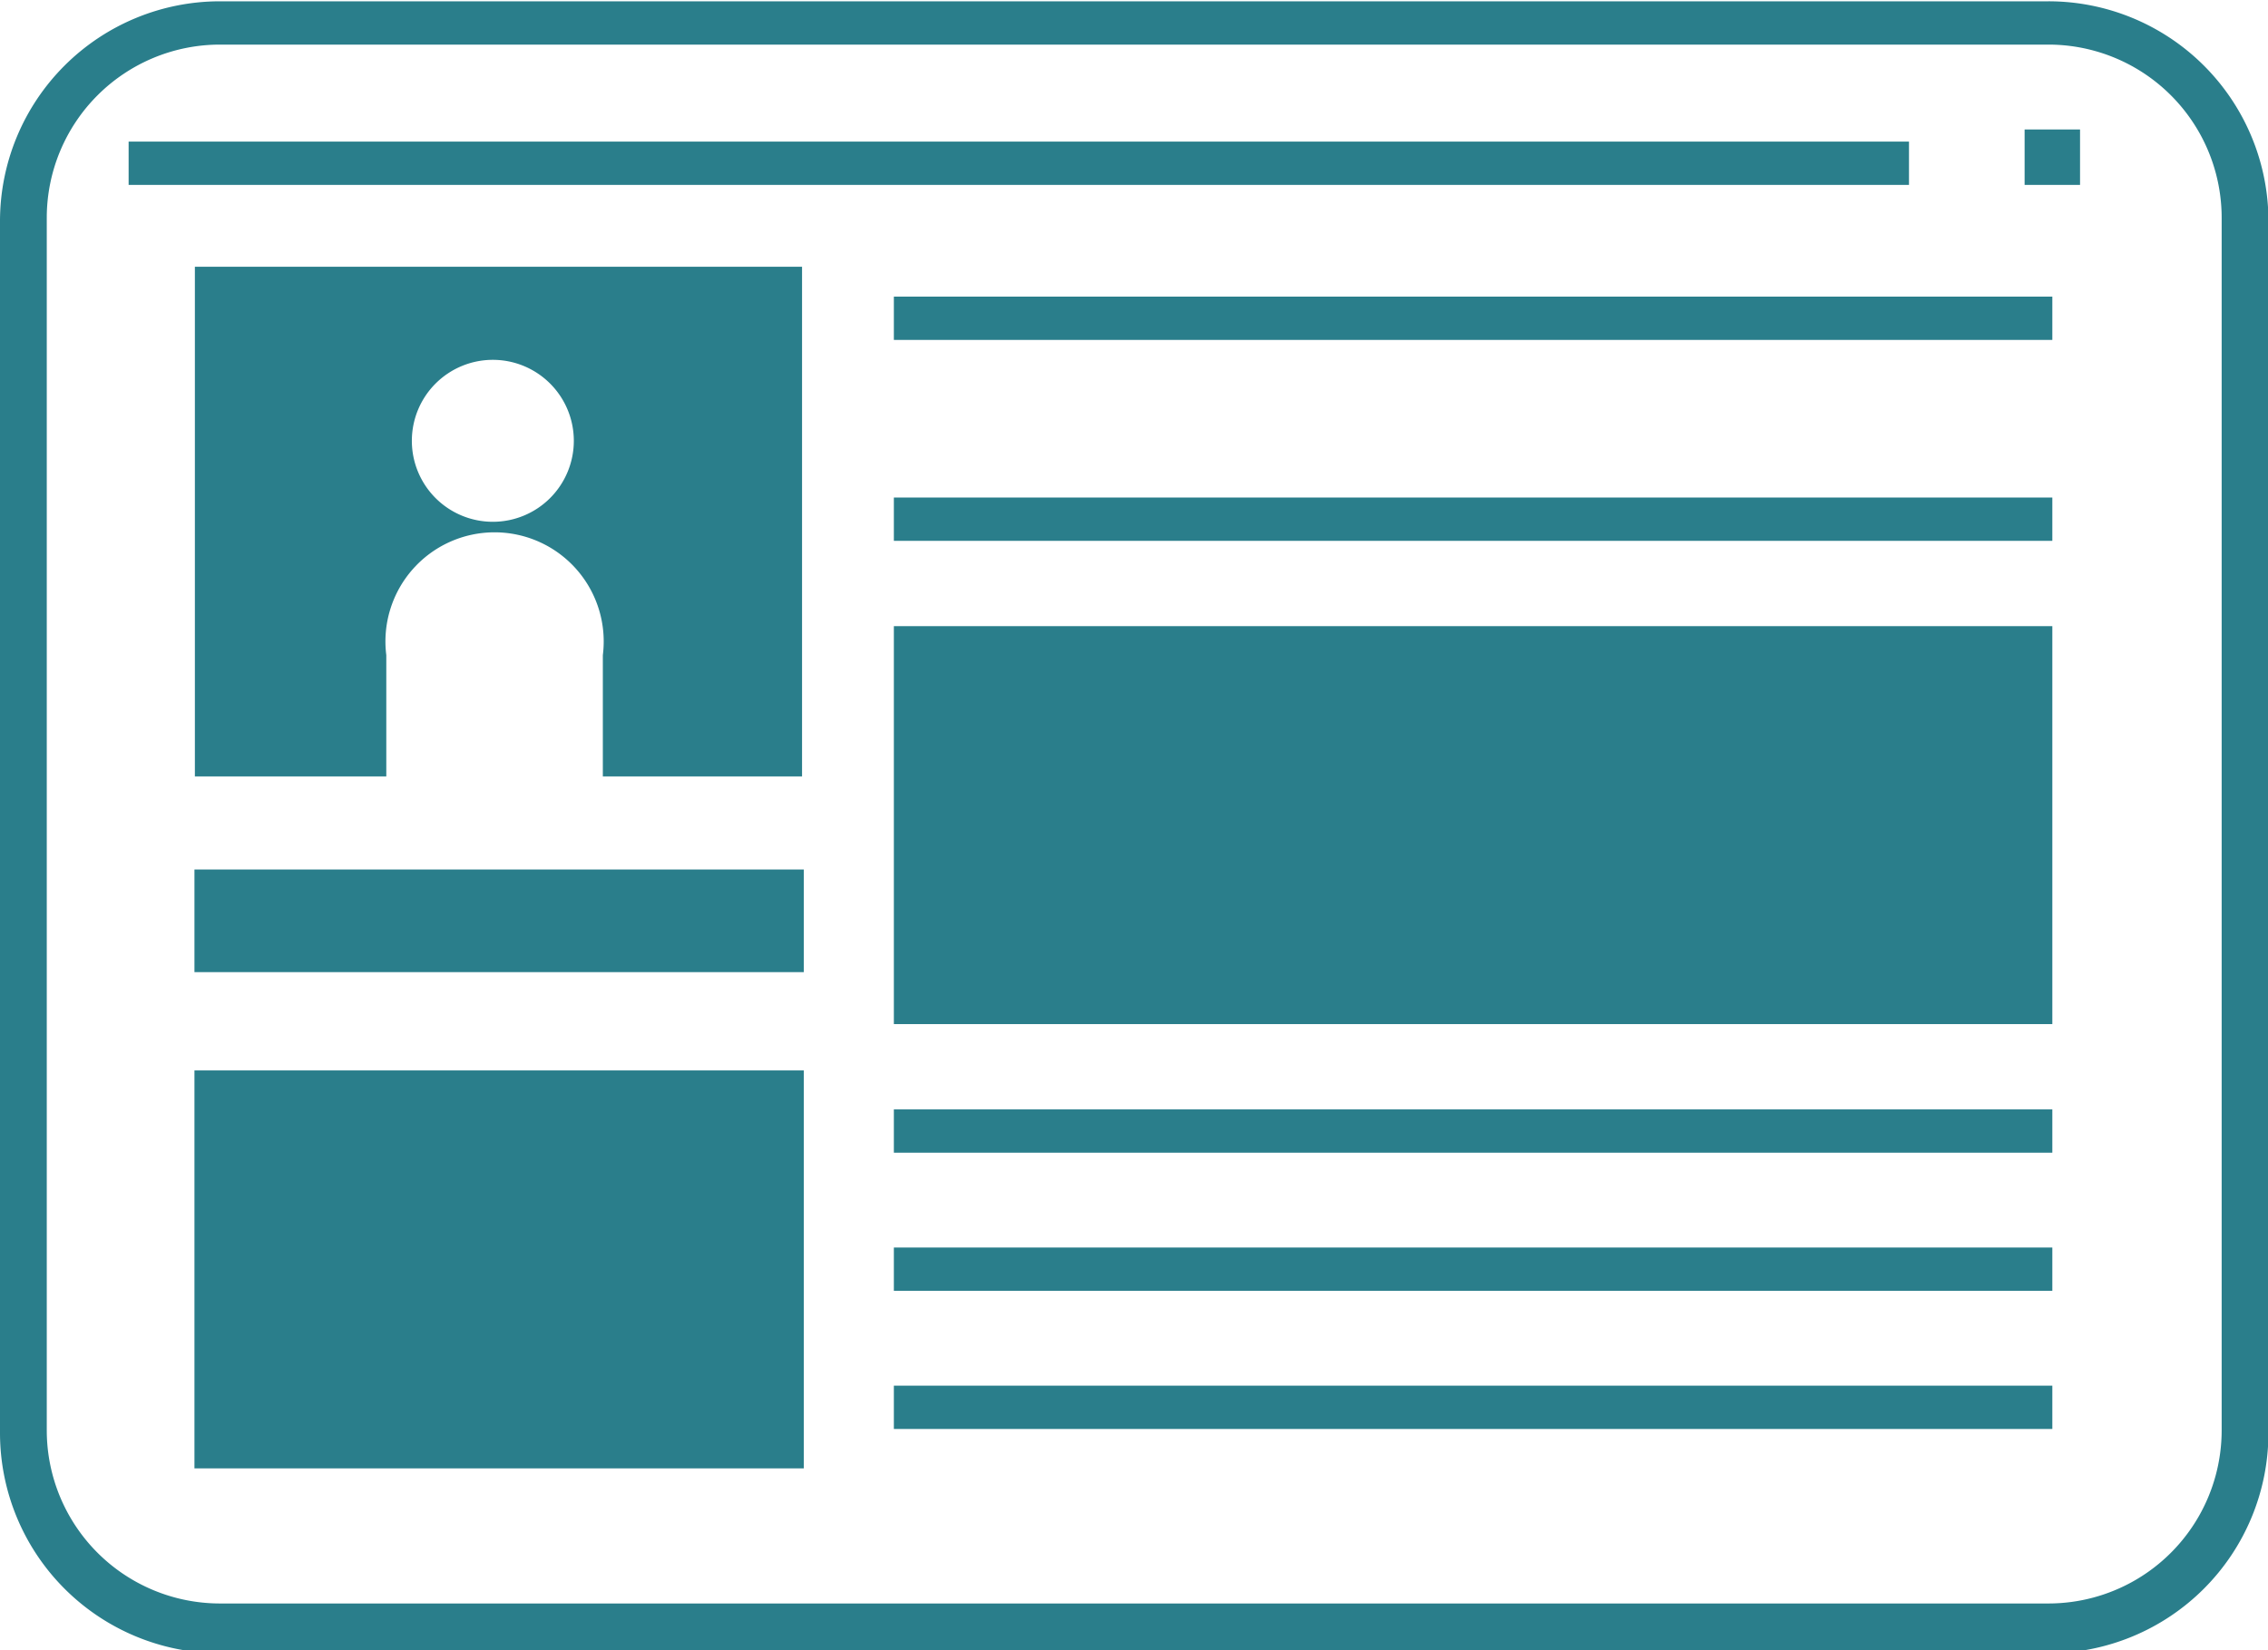
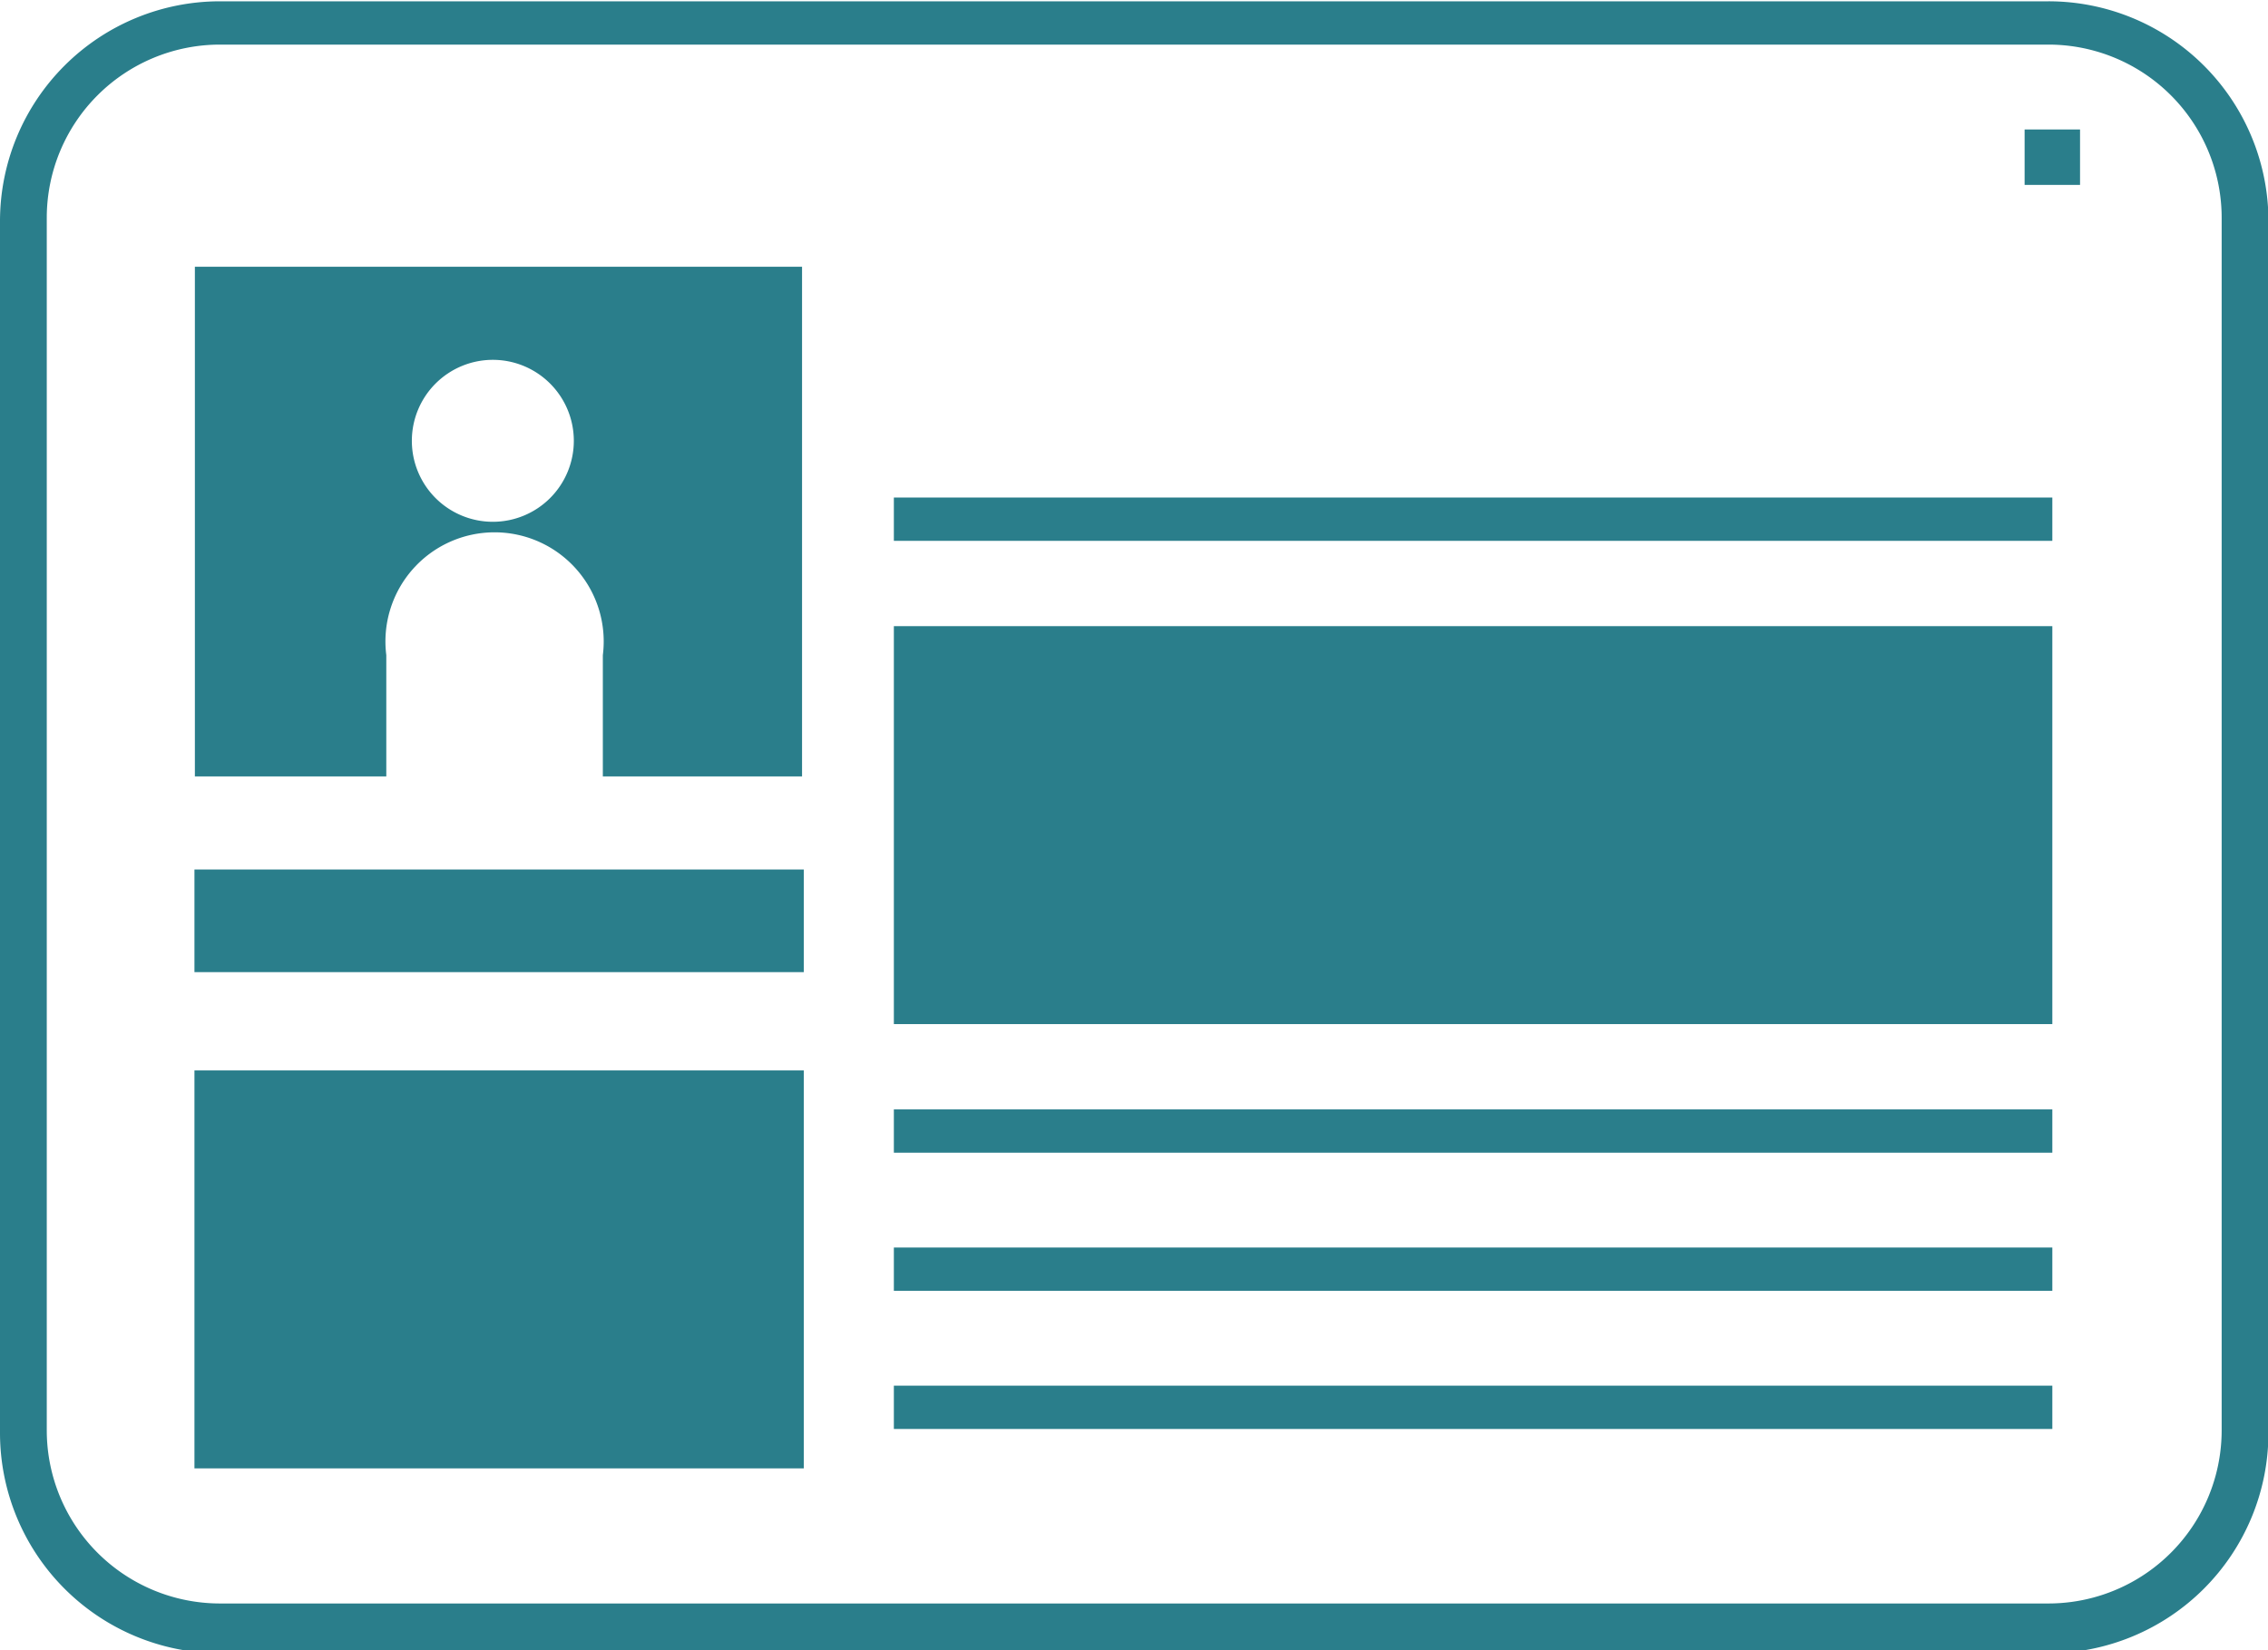
<svg xmlns="http://www.w3.org/2000/svg" id="分離模式" viewBox="0 0 52.37 38.11">
  <defs>
    <style>.cls-1{fill:#2a7e8b;}</style>
  </defs>
  <path class="cls-1" d="M417.38,711H375.16a5.08,5.08,0,0,0-5.08,5.07v28a5.09,5.09,0,0,0,5.08,5.08h42.22a5.09,5.09,0,0,0,5.08-5.08V716A5.08,5.08,0,0,0,417.38,711Zm4,33a4,4,0,0,1-4,4H375.16a4,4,0,0,1-4-4V716a4,4,0,0,1,4-4h42.22a4,4,0,0,1,4,4Z" transform="translate(-370.08 -710.97)" />
  <path class="cls-1" d="M374.58,728.9H379v-2.8a2.52,2.52,0,1,1,5,0v2.8h4.6V717.13H374.58Zm6.87-9.62a1.87,1.87,0,1,1-1.86,1.87A1.87,1.87,0,0,1,381.45,719.28Z" transform="translate(-370.08 -710.97)" />
  <rect class="cls-1" x="4.49" y="20.08" width="14.07" height="2.37" />
  <rect class="cls-1" x="4.49" y="24.72" width="14.07" height="9.19" />
  <rect class="cls-1" x="20.64" y="14.46" width="26.75" height="9.19" />
-   <rect class="cls-1" x="2.97" y="3.27" width="41.11" height="1" />
-   <rect class="cls-1" x="20.64" y="6.85" width="26.75" height="1" />
  <rect class="cls-1" x="20.64" y="11.49" width="26.75" height="1" />
  <rect class="cls-1" x="20.64" y="25.62" width="26.75" height="1" />
  <rect class="cls-1" x="20.64" y="28.81" width="26.75" height="1" />
  <rect class="cls-1" x="20.64" y="32" width="26.75" height="1" />
  <rect class="cls-1" x="46.75" y="2.99" width="1.28" height="1.28" />
</svg>